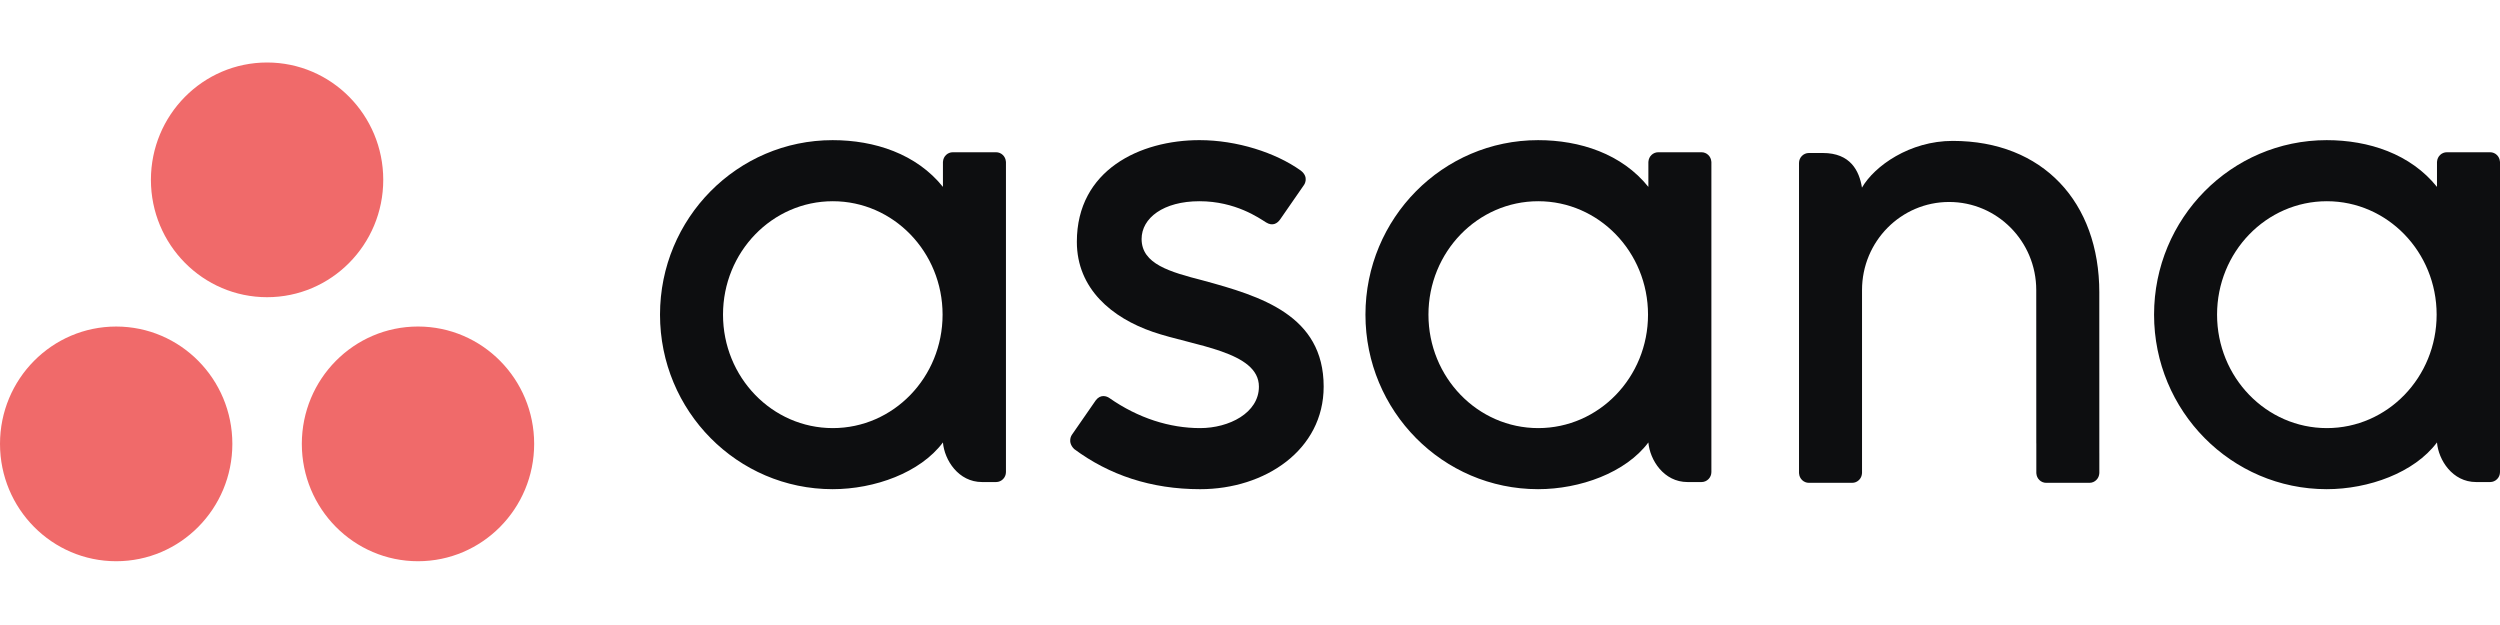
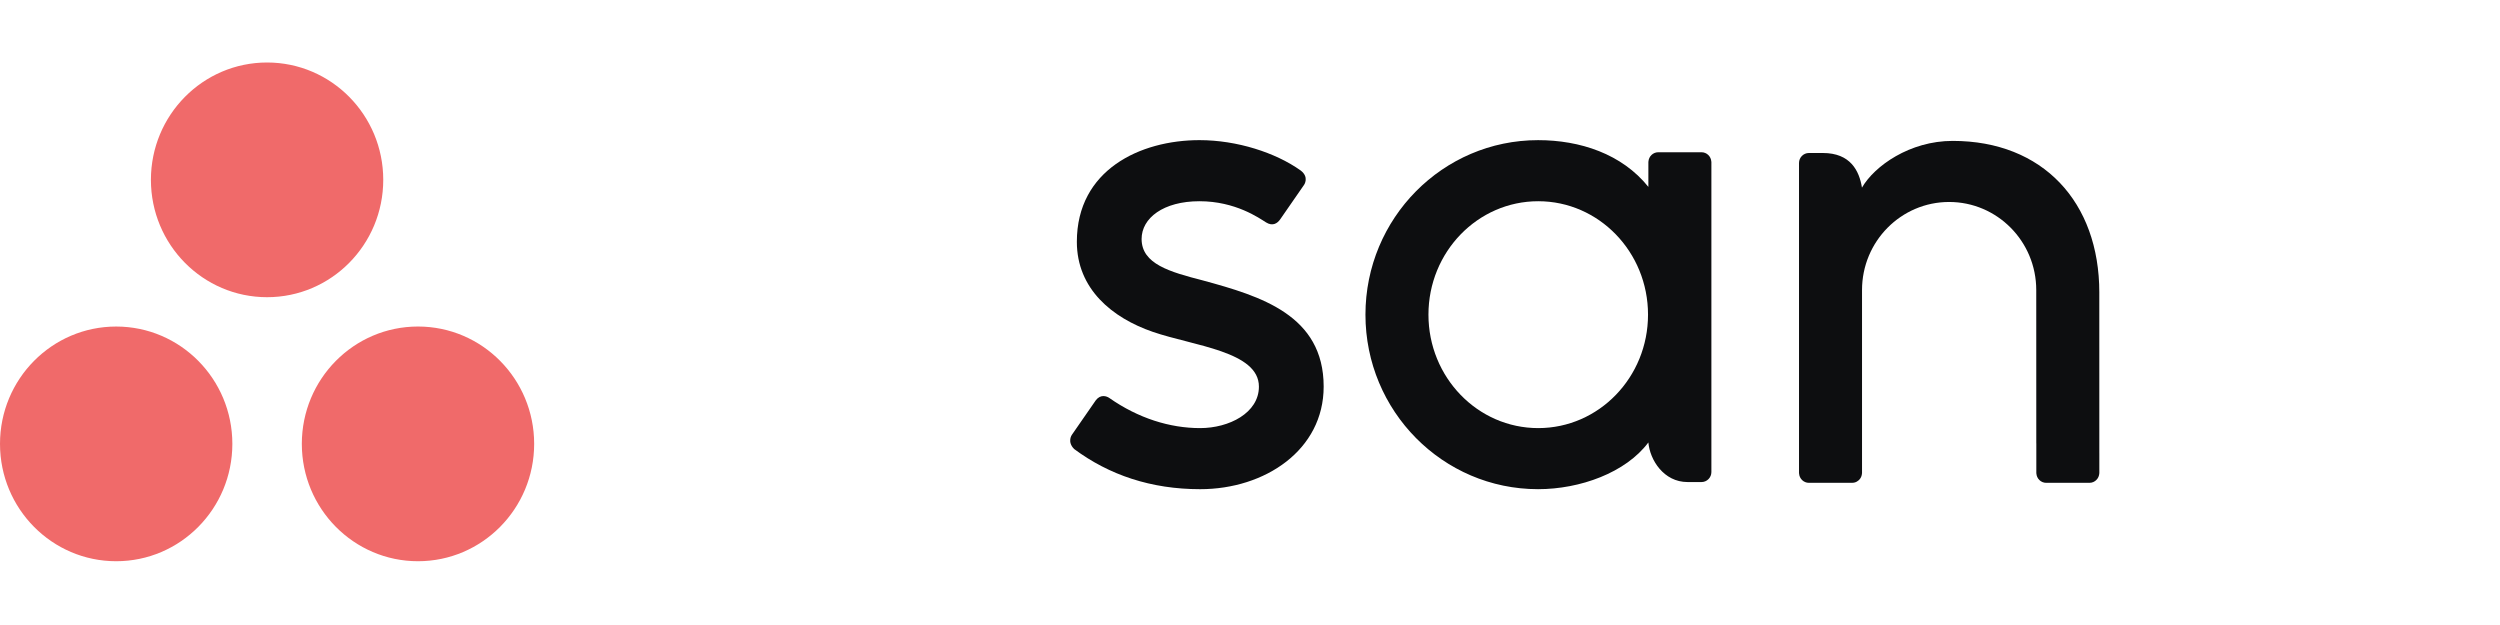
<svg xmlns="http://www.w3.org/2000/svg" width="200" height="50" viewBox="0 0 200 50" fill="none">
  <g clip-path="url(#clip0_5_30)">
-     <path fill-rule="evenodd" clip-rule="evenodd" d="M194.959 35.399C195.08 36.791 196.183 38.564 198.093 38.564H199.211C199.645 38.564 200 38.205 200 37.767V12.933H199.995C199.972 12.515 199.63 12.18 199.211 12.18H195.747C195.329 12.18 194.986 12.515 194.963 12.933H194.959V14.951C192.837 12.309 189.491 11.212 186.135 11.212C178.508 11.212 172.325 17.462 172.325 25.172C172.325 32.883 178.508 39.134 186.135 39.134V39.134C189.491 39.134 193.147 37.818 194.958 35.395L194.959 35.399ZM186.149 34.248C181.298 34.248 177.365 30.185 177.365 25.172C177.365 20.161 181.298 16.098 186.149 16.098C190.999 16.098 194.931 20.161 194.931 25.172C194.931 30.185 190.999 34.248 186.149 34.248Z" fill="#0D0E10" />
-     <path fill-rule="evenodd" clip-rule="evenodd" d="M167.946 36.253L167.944 23.402H167.945C167.945 16.158 163.424 11.272 156.215 11.272C152.774 11.272 149.953 13.283 148.957 15.011C148.741 13.66 148.032 12.24 145.831 12.24H144.709C144.276 12.24 143.921 12.599 143.921 13.037V35.461C143.921 35.461 143.921 35.463 143.921 35.464V37.873H143.926C143.948 38.291 144.291 38.626 144.71 38.626H148.174C148.227 38.626 148.279 38.62 148.329 38.61C148.352 38.605 148.373 38.596 148.396 38.59C148.421 38.582 148.448 38.576 148.473 38.566C148.504 38.553 148.531 38.535 148.56 38.519C148.574 38.511 148.589 38.504 148.602 38.495C148.637 38.473 148.669 38.446 148.699 38.418C148.704 38.413 148.71 38.41 148.715 38.405C148.75 38.371 148.781 38.334 148.809 38.295C148.809 38.295 148.809 38.295 148.809 38.295C148.896 38.174 148.949 38.029 148.957 37.873H148.962V23.203C148.962 19.313 152.082 16.158 155.931 16.158C159.78 16.158 162.9 19.313 162.9 23.203L162.903 35.465L162.904 35.461C162.904 35.472 162.906 35.483 162.906 35.495V37.873H162.91C162.933 38.291 163.275 38.626 163.694 38.626H167.158C167.211 38.626 167.263 38.62 167.313 38.61C167.334 38.606 167.353 38.598 167.373 38.592C167.401 38.584 167.43 38.577 167.458 38.566C167.486 38.554 167.512 38.537 167.538 38.522C167.555 38.513 167.572 38.506 167.588 38.495C167.62 38.474 167.649 38.449 167.678 38.423C167.685 38.416 167.693 38.411 167.7 38.404C167.733 38.372 167.762 38.338 167.789 38.301C167.791 38.299 167.793 38.296 167.795 38.294C167.88 38.174 167.933 38.031 167.942 37.875C167.942 37.874 167.942 37.873 167.942 37.873H167.947V36.253L167.946 36.253Z" fill="#0D0E10" />
+     <path fill-rule="evenodd" clip-rule="evenodd" d="M167.946 36.253L167.944 23.402H167.945C167.945 16.158 163.424 11.272 156.215 11.272C152.774 11.272 149.953 13.283 148.957 15.011C148.741 13.66 148.032 12.24 145.831 12.24H144.709C144.276 12.24 143.921 12.599 143.921 13.037V35.461C143.921 35.461 143.921 35.463 143.921 35.464V37.873H143.926C143.948 38.291 144.291 38.626 144.71 38.626H148.174C148.227 38.626 148.279 38.62 148.329 38.61C148.352 38.605 148.373 38.596 148.396 38.59C148.421 38.582 148.448 38.576 148.473 38.566C148.504 38.553 148.531 38.535 148.56 38.519C148.637 38.473 148.669 38.446 148.699 38.418C148.704 38.413 148.71 38.41 148.715 38.405C148.75 38.371 148.781 38.334 148.809 38.295C148.809 38.295 148.809 38.295 148.809 38.295C148.896 38.174 148.949 38.029 148.957 37.873H148.962V23.203C148.962 19.313 152.082 16.158 155.931 16.158C159.78 16.158 162.9 19.313 162.9 23.203L162.903 35.465L162.904 35.461C162.904 35.472 162.906 35.483 162.906 35.495V37.873H162.91C162.933 38.291 163.275 38.626 163.694 38.626H167.158C167.211 38.626 167.263 38.62 167.313 38.61C167.334 38.606 167.353 38.598 167.373 38.592C167.401 38.584 167.43 38.577 167.458 38.566C167.486 38.554 167.512 38.537 167.538 38.522C167.555 38.513 167.572 38.506 167.588 38.495C167.62 38.474 167.649 38.449 167.678 38.423C167.685 38.416 167.693 38.411 167.7 38.404C167.733 38.372 167.762 38.338 167.789 38.301C167.791 38.299 167.793 38.296 167.795 38.294C167.88 38.174 167.933 38.031 167.942 37.875C167.942 37.874 167.942 37.873 167.942 37.873H167.947V36.253L167.946 36.253Z" fill="#0D0E10" />
    <path fill-rule="evenodd" clip-rule="evenodd" d="M131.87 35.399C131.991 36.791 133.094 38.564 135.005 38.564H136.123C136.556 38.564 136.911 38.205 136.911 37.767V12.933H136.906C136.884 12.515 136.541 12.18 136.123 12.18H132.659C132.24 12.18 131.898 12.515 131.874 12.933H131.87V14.951C129.748 12.309 126.402 11.212 123.046 11.212C115.419 11.212 109.236 17.462 109.236 25.172C109.236 32.883 115.419 39.134 123.046 39.134V39.134C126.402 39.134 130.059 37.818 131.87 35.395L131.87 35.399ZM123.059 34.248C118.209 34.248 114.276 30.185 114.276 25.172C114.276 20.161 118.209 16.098 123.059 16.098C127.91 16.098 131.842 20.161 131.842 25.172C131.842 30.185 127.91 34.248 123.059 34.248Z" fill="#0D0E10" />
    <path fill-rule="evenodd" clip-rule="evenodd" d="M88.751 31.842C91.064 33.461 93.588 34.248 96.013 34.248C98.324 34.248 100.713 33.037 100.713 30.929C100.713 28.115 95.508 27.677 92.237 26.553C88.966 25.43 86.148 23.107 86.148 19.345C86.148 13.589 91.222 11.211 95.957 11.211C98.958 11.211 102.053 12.211 104.06 13.644C104.752 14.174 104.331 14.781 104.331 14.781L102.415 17.548C102.199 17.859 101.823 18.128 101.282 17.791C100.742 17.454 98.846 16.098 95.957 16.098C93.068 16.098 91.328 17.447 91.328 19.118C91.328 21.123 93.59 21.754 96.239 22.437C100.856 23.695 105.893 25.207 105.893 30.929C105.893 36.001 101.2 39.135 96.013 39.135C92.083 39.135 88.737 38.002 85.93 35.92C85.346 35.329 85.754 34.78 85.754 34.78L87.66 32.028C88.048 31.513 88.537 31.692 88.751 31.842Z" fill="#0D0E10" />
-     <path fill-rule="evenodd" clip-rule="evenodd" d="M75.435 35.399C75.556 36.791 76.659 38.564 78.569 38.564H79.687C80.12 38.564 80.476 38.205 80.476 37.767V12.933H80.471C80.448 12.515 80.106 12.18 79.687 12.18H76.223C75.804 12.18 75.462 12.515 75.439 12.933H75.435V14.951C73.312 12.309 69.966 11.212 66.611 11.212C58.984 11.212 52.801 17.462 52.801 25.172C52.801 32.883 58.984 39.134 66.611 39.134V39.134C69.966 39.134 73.623 37.818 75.434 35.395L75.435 35.399ZM66.624 34.248C61.774 34.248 57.841 30.185 57.841 25.172C57.841 20.161 61.774 16.098 66.624 16.098C71.475 16.098 75.407 20.161 75.407 25.172C75.407 30.185 71.475 34.248 66.624 34.248Z" fill="#0D0E10" />
    <path fill-rule="evenodd" clip-rule="evenodd" d="M33.439 26.122C28.307 26.122 24.146 30.325 24.146 35.51C24.146 40.694 28.307 44.898 33.439 44.898C38.572 44.898 42.733 40.694 42.733 35.51C42.733 30.325 38.572 26.122 33.439 26.122ZM9.294 26.123C4.161 26.123 0 30.325 0 35.51C0 40.694 4.161 44.898 9.294 44.898C14.427 44.898 18.588 40.694 18.588 35.51C18.588 30.325 14.427 26.123 9.294 26.123ZM30.66 14.387C30.66 19.572 26.499 23.776 21.367 23.776C16.234 23.776 12.073 19.572 12.073 14.387C12.073 9.203 16.234 5 21.367 5C26.499 5 30.66 9.203 30.66 14.387Z" fill="#F06A6A" />
  </g>
  <defs>
    <clipPath id="clip0_5_30">
      <rect width="200" height="50" fill="white" />
    </clipPath>
  </defs>
</svg>